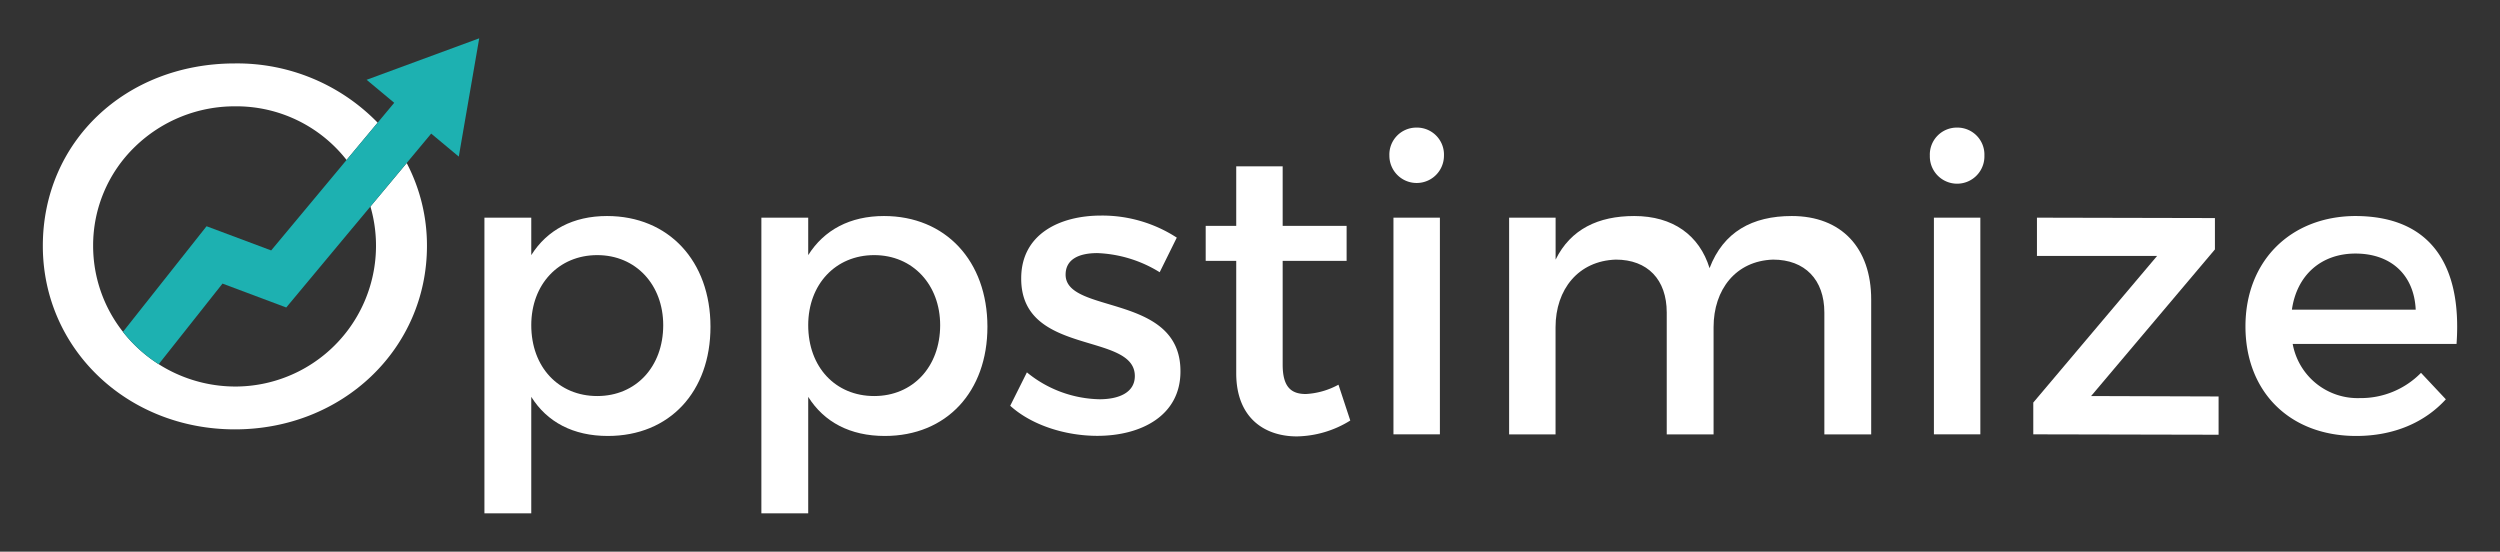
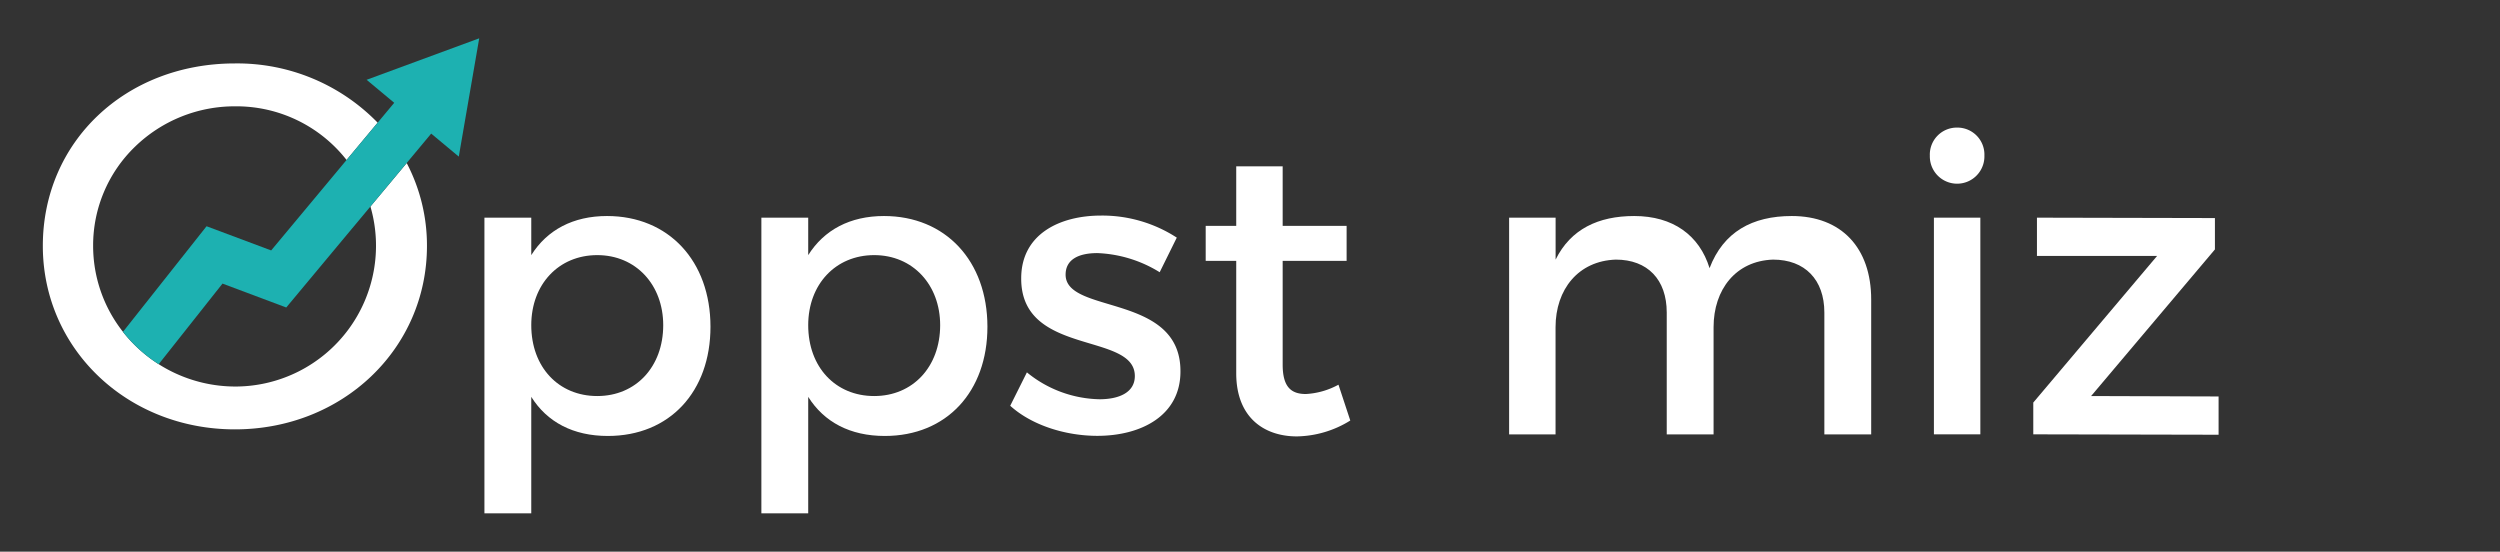
<svg xmlns="http://www.w3.org/2000/svg" id="6ebc56ea-9998-44b5-b551-f9b90102e9c7" data-name="Layer 1" viewBox="0 0 426 94">
  <rect x="0" y="0" width="426" height="94" fill="#333333" stroke="none" />
  <title>Oppstimize-Logo-Wht-Color</title>
  <path d="M103.436,36.81c-5.761,0-10.202,2.361-12.908,6.663V37.09H82.546V87.472h7.981V67.625c2.706,4.302,7.148,6.663,13.048,6.663,10.547,0,17.49-7.565,17.49-18.6C121.066,44.446,113.915,36.81,103.436,36.81Zm-1.664,30.675c-6.594,0-11.244-4.927-11.244-12.075,0-6.939,4.65-11.938,11.244-11.938s11.241,5.067,11.241,11.938C113.013,62.49,108.359,67.485,101.772,67.485Z" style="fill:#fff" />
  <path d="M150.627,36.81c-5.761,0-10.202,2.361-12.908,6.663V37.09h-7.981V87.472h7.981V67.625c2.706,4.302,7.148,6.663,13.048,6.663,10.547,0,17.49-7.565,17.49-18.6C168.257,44.446,161.106,36.81,150.627,36.81Zm-1.664,30.675c-6.594,0-11.244-4.927-11.244-12.075,0-6.939,4.65-11.938,11.244-11.938S160.204,48.539,160.204,55.41C160.204,62.49,155.554,67.485,148.963,67.485Z" style="fill:#fff" />
  <path d="M181.579,46.804c0-2.638,2.289-3.676,5.412-3.676a21.696,21.696,0,0,1,10.619,3.26l2.914-5.897a23.33,23.33,0,0,0-12.908-3.758c-7.079,0-13.602,3.191-13.602,10.687-.068,13.325,19.362,9.092,19.362,16.656,0,2.778-2.638,3.957-6.037,3.957a20.123,20.123,0,0,1-12.355-4.582l-2.843,5.692c3.676,3.331,9.437,5.125,14.849,5.125,7.428,0,14.159-3.417,14.159-10.964C201.218,49.927,181.579,53.606,181.579,46.804Z" style="fill:#fff" />
  <path d="M222.524,67.14c-2.498,0-3.957-1.179-3.957-4.999v-17.695h10.896v-5.962h-10.896V28.343h-7.913V38.484h-5.204V44.453h5.204V63.607c0,7.565,4.783,10.756,10.342,10.756a17.722,17.722,0,0,0,9.092-2.706L228.076,65.551A13.015,13.015,0,0,1,222.524,67.14Z" style="fill:#fff" />
-   <rect x="237.445" y="37.09" width="7.913" height="36.921" style="fill:#fff" />
-   <path d="M241.401,21.742a4.597,4.597,0,0,0-4.65,4.783,4.65,4.65,0,0,0,9.3.013v-.013A4.603,4.603,0,0,0,241.401,21.742Z" style="fill:#fff" />
  <path d="M305.317,36.81c-6.731,0-11.658,2.709-14.008,8.883-1.736-5.62-6.246-8.883-12.84-8.883-6.106,0-10.824,2.221-13.393,7.428v-7.148h-7.923V74.018h7.913V55.759c0-6.454,3.888-11.313,10.271-11.521,5.415,0,8.675,3.4,8.675,9.02V74.018h7.981V55.759c0-6.454,3.816-11.313,10.134-11.521,5.412,0,8.743,3.4,8.743,9.02V74.018h7.981V51.037C318.851,42.242,313.784,36.81,305.317,36.81Z" style="fill:#fff" />
  <path d="M333.495,21.742a4.597,4.597,0,0,0-4.65,4.783,4.65,4.65,0,0,0,9.297.253q.003-.126,0-.253A4.602,4.602,0,0,0,333.495,21.742Z" style="fill:#fff" />
  <rect x="329.538" y="37.09" width="7.913" height="36.921" style="fill:#fff" />
  <polygon points="377.423 42.502 377.423 37.158 347.096 37.09 347.096 43.612 367.569 43.612 346.471 68.595 346.471 74.011 378.048 74.079 378.048 67.557 356.325 67.485 377.423 42.502" style="fill:#fff" />
-   <path d="M401.295,36.81c-10.964.072-18.669,7.636-18.669,18.809,0,11.104,7.496,18.669,18.877,18.669,6.386,0,11.661-2.289,15.269-6.246l-4.233-4.51a14.35,14.35,0,0,1-10.411,4.302,11.244,11.244,0,0,1-11.453-9.225H418.594C419.547,45.276,414.275,36.81,401.295,36.81ZM390.54,52.773c.834-5.897,4.995-9.567,10.827-9.567,6.037,0,9.994,3.608,10.271,9.567Z" style="fill:#fff" />
  <path d="M69.303,27.783l-6.181,7.404a23.994,23.994,0,0,1-22.919,30.678q-.048 0-.096,0A24.392,24.392,0,0,1,20.95,56.548v-.007a23.65,23.65,0,0,1-5.081-14.64A23.377,23.377,0,0,1,23.024,24.981a24.385,24.385,0,0,1,17.083-6.864,23.845,23.845,0,0,1,18.949,9.143l5.296-6.355A33.371,33.371,0,0,0,40.026,10.809c-18.659,0-32.728,13.363-32.728,31.092,0,17.531,14.374,31.263,32.728,31.263S72.754,59.432,72.754,41.901A30.258,30.258,0,0,0,69.303,27.783Z" style="fill:#fff" />
  <path d="M62.47,13.597l4.705,3.919-2.822,3.386-5.292,6.349-.001-.001L46.206,42.673,35.198,38.552,20.95,56.548a24.328,24.328,0,0,0,6.092,5.511L37.914,48.324l10.862,4.073L63.122,35.185l.001.002,6.174-7.407L73.475,22.767l4.701,3.919L81.658,6.528Z" style="fill:#1db1b1" />
</svg>